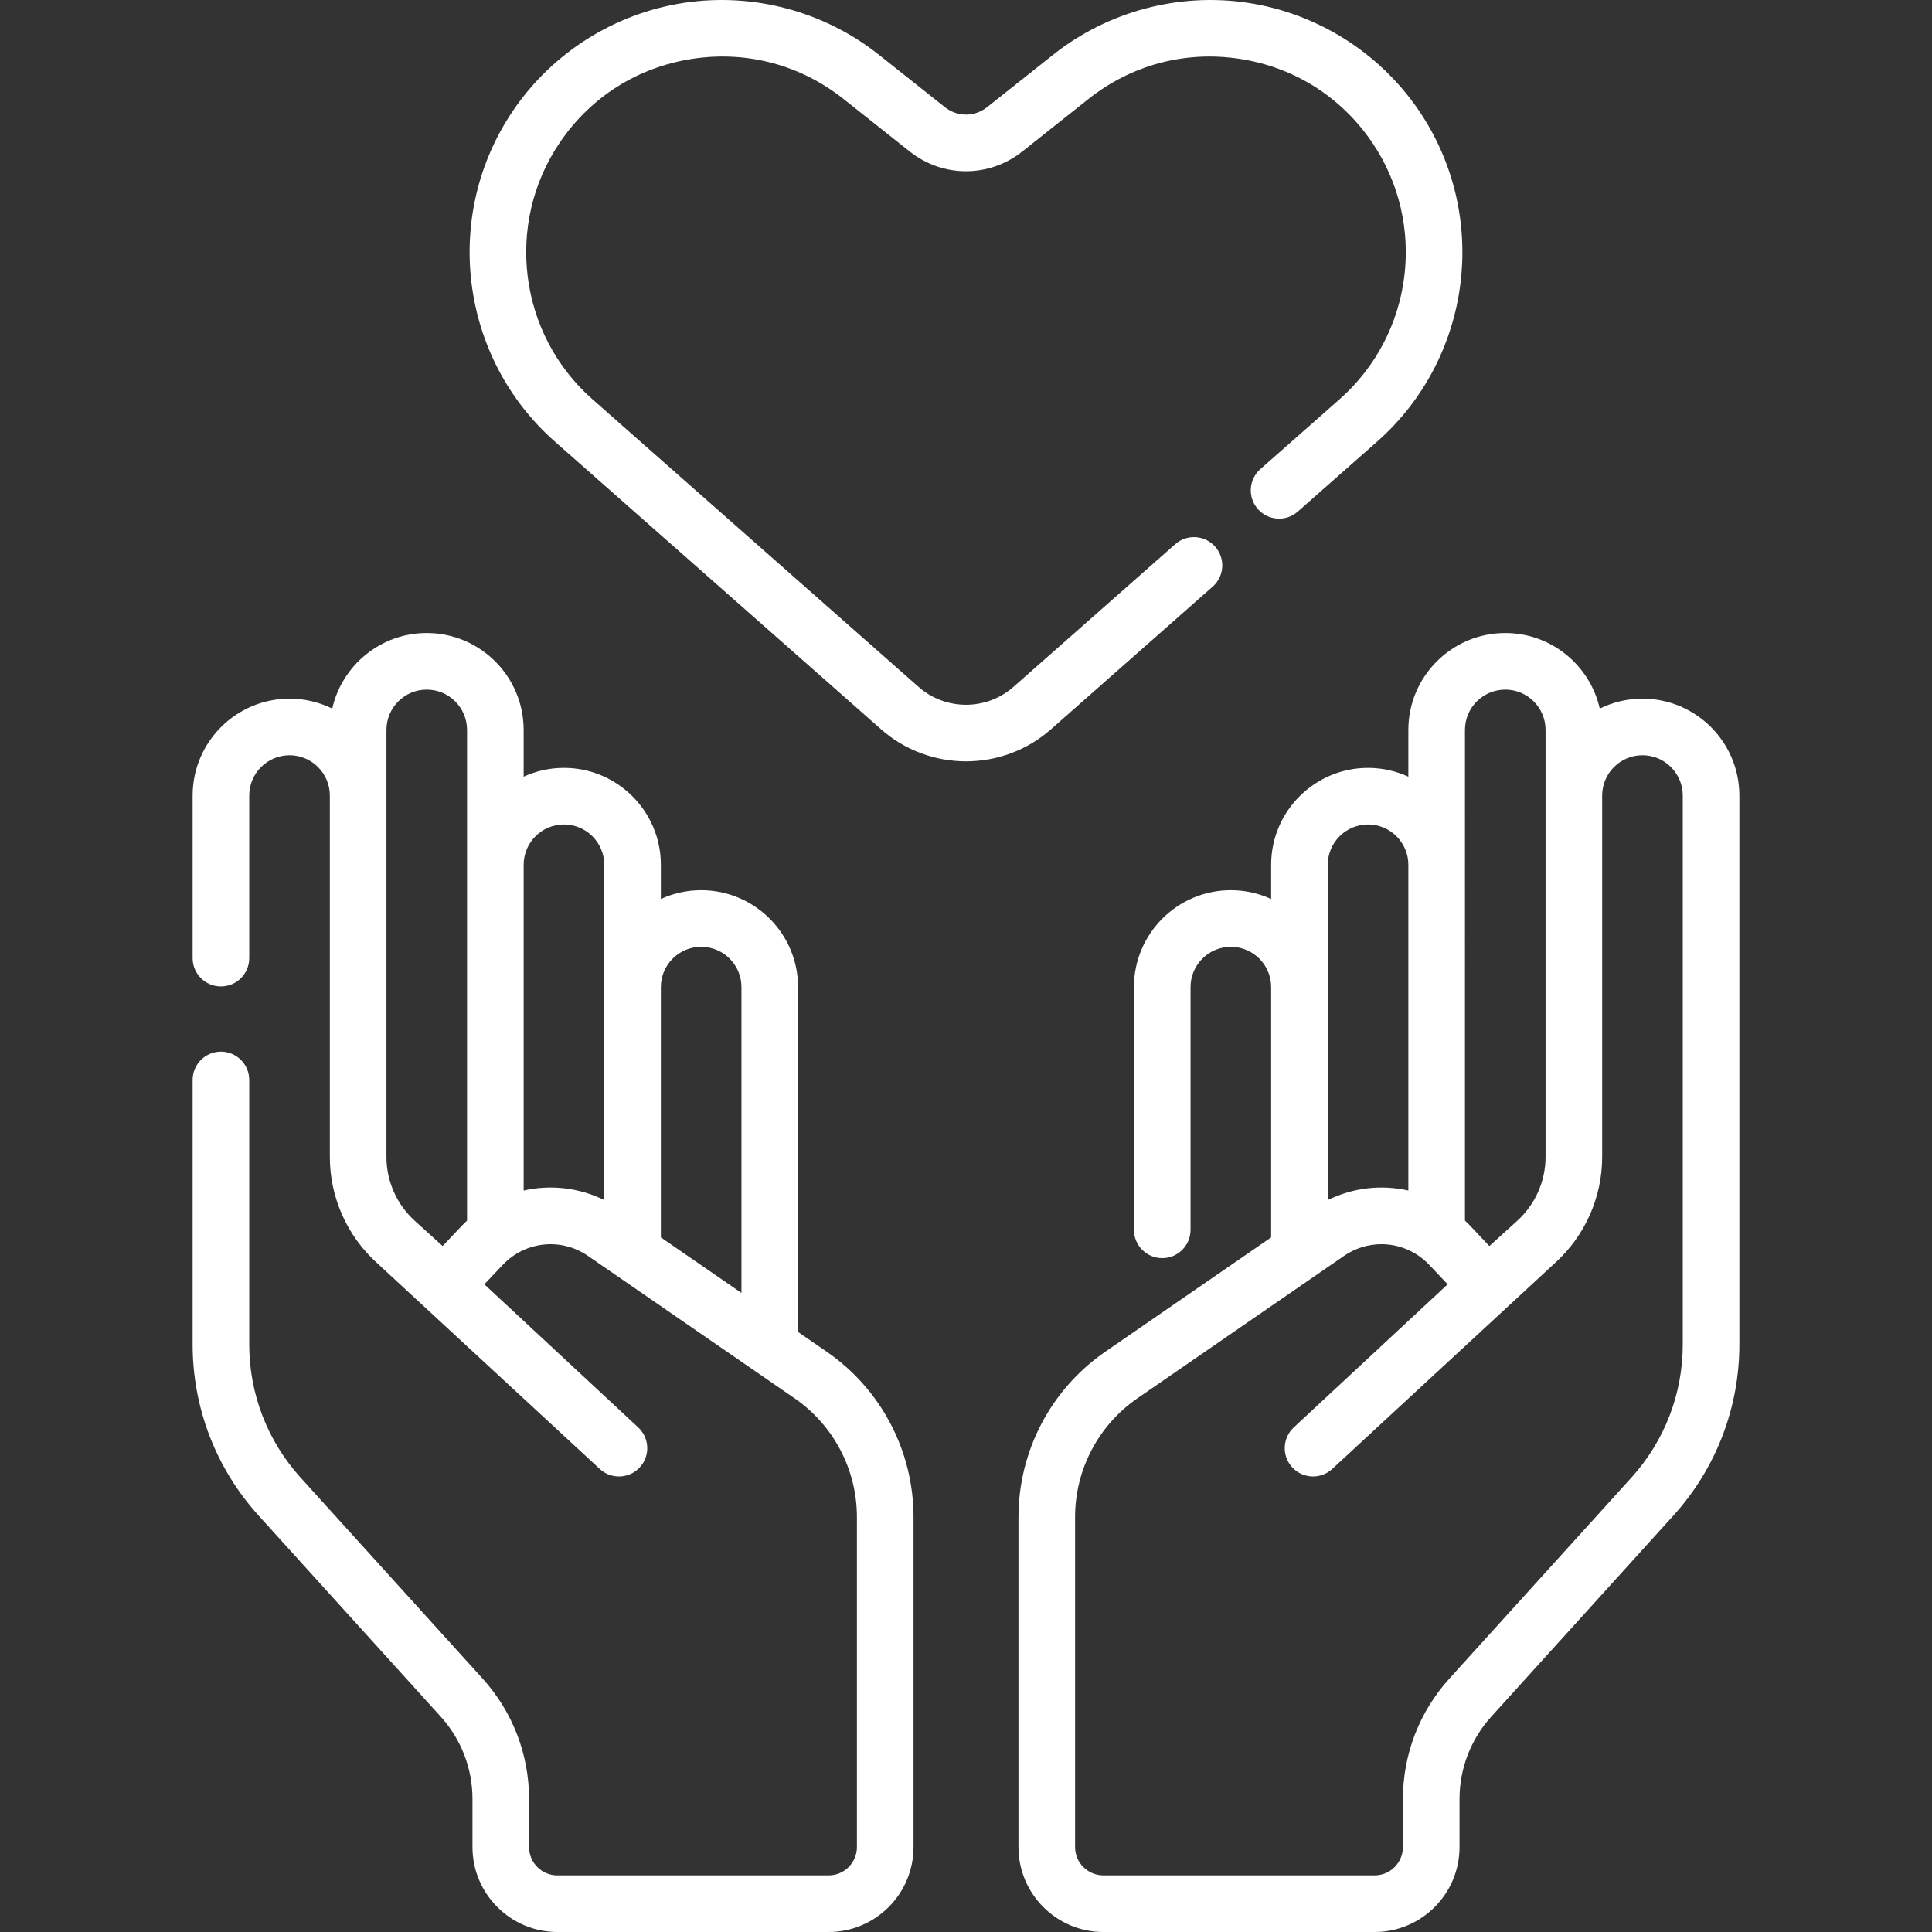
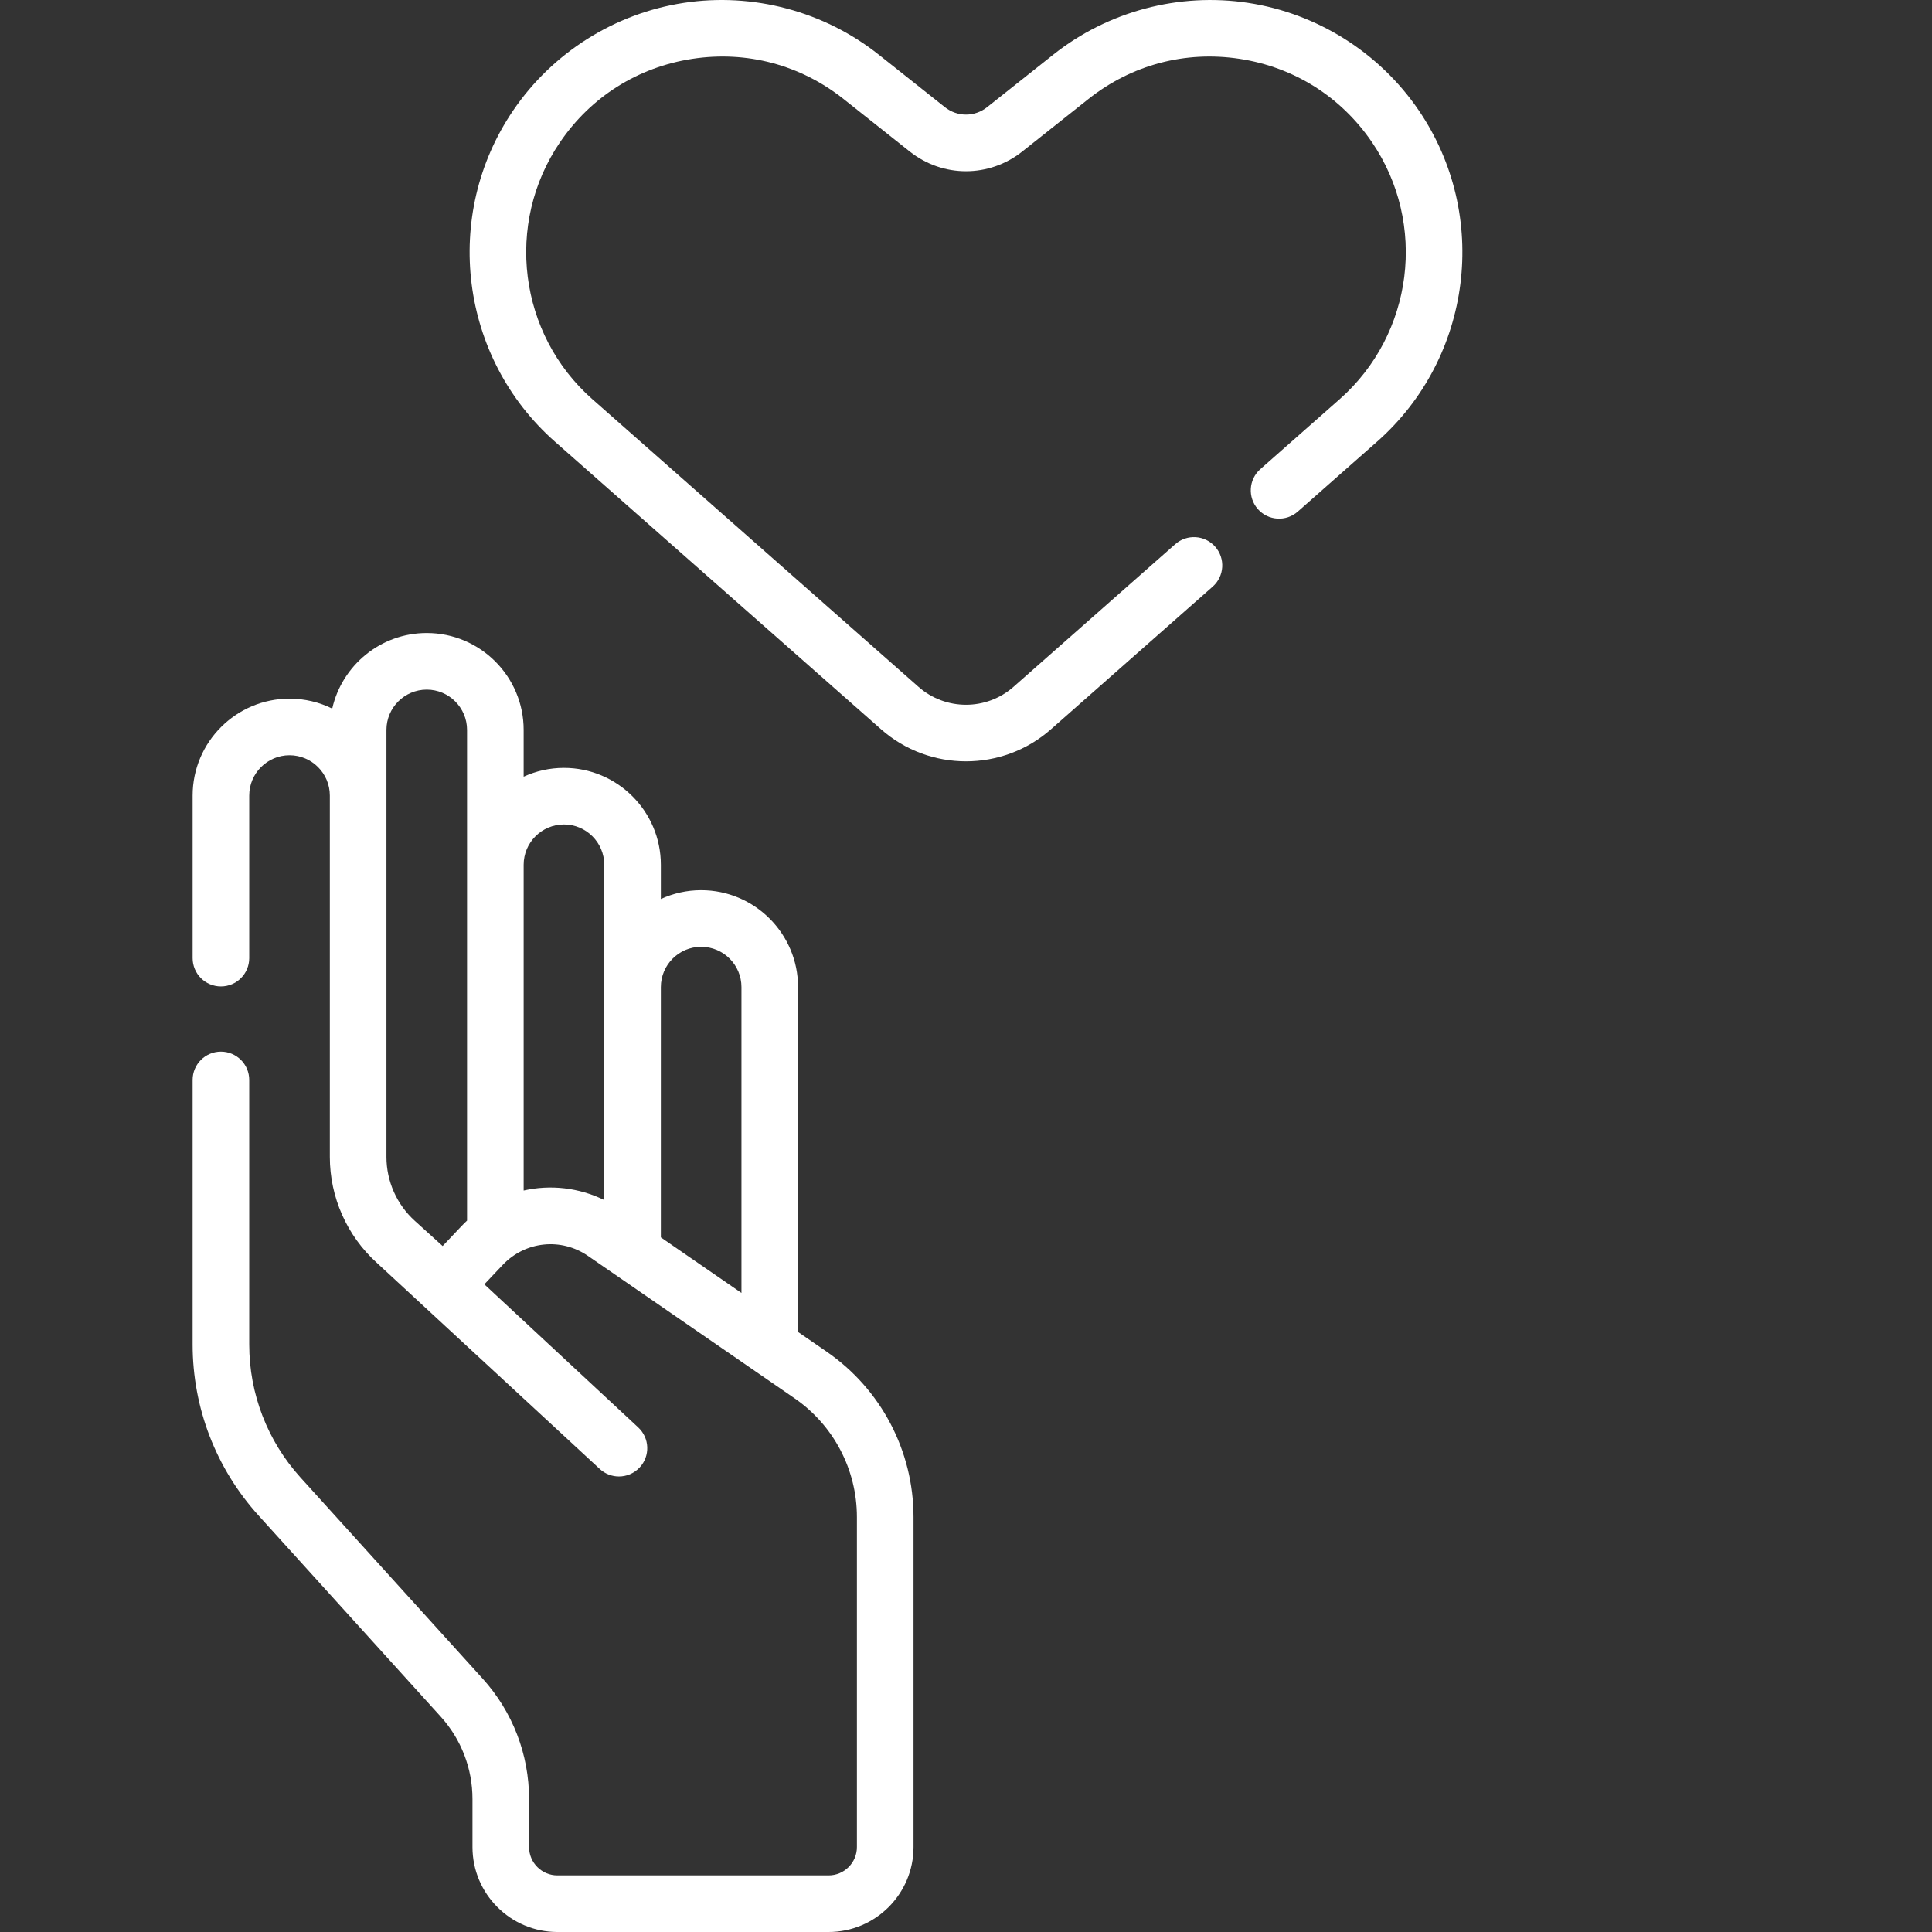
<svg xmlns="http://www.w3.org/2000/svg" version="1.1" width="512" height="512" x="0" y="0" viewBox="0 0 511.989 511.989" style="enable-background:new 0 0 512 512" xml:space="preserve" class="">
  <rect x="0" y="0" width="511.989" height="511.989" fill="#333333" stroke="none" />
  <g>
    <g>
      <g>
        <path d="m321.367 155.462c3.106-2.74 3.404-7.479.664-10.586-2.74-3.106-7.479-3.404-10.586-.664l-42.867 37.807c-7.173 6.326-17.993 6.327-25.166 0l-86.43-76.226c-19.563-17.254-23.252-46.53-8.58-68.097 8.203-12.059 20.662-19.911 35.079-22.108 14.417-2.2 28.65 1.584 40.074 10.65l17.533 13.915c8.776 6.966 21.038 6.965 29.814 0l17.532-13.914c11.424-9.066 25.655-12.85 40.074-10.65 14.417 2.198 26.876 10.05 35.079 22.108 14.672 21.568 10.983 50.844-8.58 68.098l-21.007 18.526c-3.106 2.74-3.404 7.479-.664 10.586 2.739 3.105 7.478 3.404 10.586.664l21.007-18.526c25.219-22.243 29.974-59.981 11.06-87.784-10.421-15.32-26.903-25.708-45.22-28.5-18.316-2.794-37.146 2.212-51.659 13.729l-17.532 13.914c-3.288 2.609-7.879 2.608-11.166 0l-17.533-13.915c-14.513-11.519-33.341-16.525-51.659-13.731-18.316 2.792-34.799 13.18-45.221 28.5-18.914 27.803-14.159 65.542 11.061 87.784l86.43 76.226c6.415 5.658 14.46 8.486 22.505 8.486s16.09-2.829 22.505-8.486z" fill="#ffffff" data-original="#000000" style="" class="" />
        <path d="m219.08 358.21-7.59-5.232v-91.391c0-14.16-11.52-25.68-25.68-25.68-3.81 0-7.425.84-10.68 2.335v-9.072c0-14.16-11.52-25.68-25.68-25.68-3.81 0-7.426.84-10.68 2.335v-12.395c0-14.16-11.52-25.68-25.68-25.68-12.218 0-22.464 8.58-25.046 20.03-3.416-1.684-7.255-2.634-11.314-2.634-14.16 0-25.68 11.52-25.68 25.68v43.083c0 4.142 3.358 7.5 7.5 7.5s7.5-3.358 7.5-7.5v-43.083c0-5.889 4.791-10.68 10.68-10.68s10.68 4.791 10.68 10.68v95.768c0 10.667 4.536 20.891 12.444 28.05l59.068 54.62c1.445 1.344 3.277 2.008 5.106 2.008 2.01 0 4.016-.804 5.493-2.392 2.821-3.033 2.649-7.779-.384-10.6l-40.782-37.929 4.849-5.127c5.969-6.312 15.493-7.314 22.647-2.383l54.715 37.719c10.347 7.132 16.523 18.894 16.523 31.461v87.469c0 4.136-3.364 7.5-7.5 7.5h-71.88c-4.136 0-7.5-3.364-7.5-7.5v-12.74c0-11.812-4.367-23.141-12.296-31.897l-48.281-53.316c-8.758-9.671-13.582-22.184-13.582-35.232v-70.115c0-4.142-3.358-7.5-7.5-7.5s-7.5 3.358-7.5 7.5v70.114c0 16.778 6.202 32.866 17.464 45.301l48.281 53.315c5.427 5.993 8.415 13.745 8.415 21.829v12.74c0 12.407 10.093 22.5 22.5 22.5h71.88c12.407 0 22.5-10.093 22.5-22.5v-87.469c-.001-17.5-8.603-33.878-23.01-43.81zm-33.27-107.304c5.889 0 10.68 4.791 10.68 10.68v81.051l-21.36-14.725v-66.325c-.001-5.89 4.79-10.681 10.68-10.681zm-83.4 55.688v-113.165c0-5.889 4.791-10.68 10.68-10.68s10.68 4.791 10.68 10.68v130.043c-.498.465-.989.942-1.463 1.444l-5.004 5.29-7.383-6.683c-4.773-4.32-7.51-10.491-7.51-16.929zm36.36 8.905v-86.329c0-5.889 4.791-10.68 10.68-10.68s10.68 4.791 10.68 10.68v88.847c-6.773-3.32-14.3-4.117-21.36-2.518z" fill="#ffffff" data-original="#000000" style="" class="" />
-         <path d="m435.26 185.146c-4.059 0-7.898.95-11.314 2.634-2.582-11.45-12.828-20.03-25.046-20.03-14.16 0-25.68 11.52-25.68 25.68v12.396c-3.255-1.495-6.87-2.335-10.68-2.335-14.16 0-25.68 11.52-25.68 25.68v9.072c-3.255-1.495-6.87-2.335-10.68-2.335-14.16 0-25.68 11.52-25.68 25.68v64.323c0 4.142 3.358 7.5 7.5 7.5s7.5-3.358 7.5-7.5v-64.323c0-5.889 4.791-10.68 10.68-10.68s10.68 4.791 10.68 10.68v66.326l-43.95 30.298c-14.408 9.932-23.01 26.31-23.01 43.811v87.469c0 12.407 10.093 22.5 22.5 22.5h71.88c12.407 0 22.5-10.093 22.5-22.5v-12.74c0-8.084 2.988-15.836 8.415-21.829l48.281-53.315c11.262-12.436 17.464-28.524 17.464-45.301v-145.481c0-14.16-11.521-25.68-25.68-25.68zm-47.04 8.283c0-5.889 4.791-10.68 10.68-10.68s10.68 4.791 10.68 10.68v17.396 95.768c0 6.438-2.737 12.609-7.51 16.93l-7.383 6.683-5.004-5.291c-.474-.502-.965-.978-1.463-1.444zm-36.361 35.741c0-5.889 4.791-10.68 10.68-10.68s10.68 4.791 10.68 10.68v86.329c-7.061-1.599-14.588-.802-21.36 2.518zm94.081 127.134c0 13.048-4.824 25.561-13.582 35.233l-48.282 53.315c-7.929 8.756-12.296 20.084-12.296 31.897v12.74c0 4.136-3.364 7.5-7.5 7.5h-71.88c-4.136 0-7.5-3.364-7.5-7.5v-87.469c0-12.567 6.177-24.328 16.524-31.461l54.715-37.719c3.041-2.096 6.509-3.12 9.951-3.12 4.656 0 9.264 1.874 12.696 5.502l4.849 5.127-40.782 37.93c-3.033 2.821-3.205 7.566-.384 10.6 1.477 1.588 3.482 2.392 5.493 2.392 1.829 0 3.662-.665 5.106-2.008l59.068-54.62c7.908-7.159 12.444-17.382 12.444-28.05v-95.768c0-5.889 4.791-10.68 10.68-10.68s10.68 4.791 10.68 10.68z" fill="#ffffff" data-original="#000000" style="" class="" />
      </g>
    </g>
  </g>
</svg>